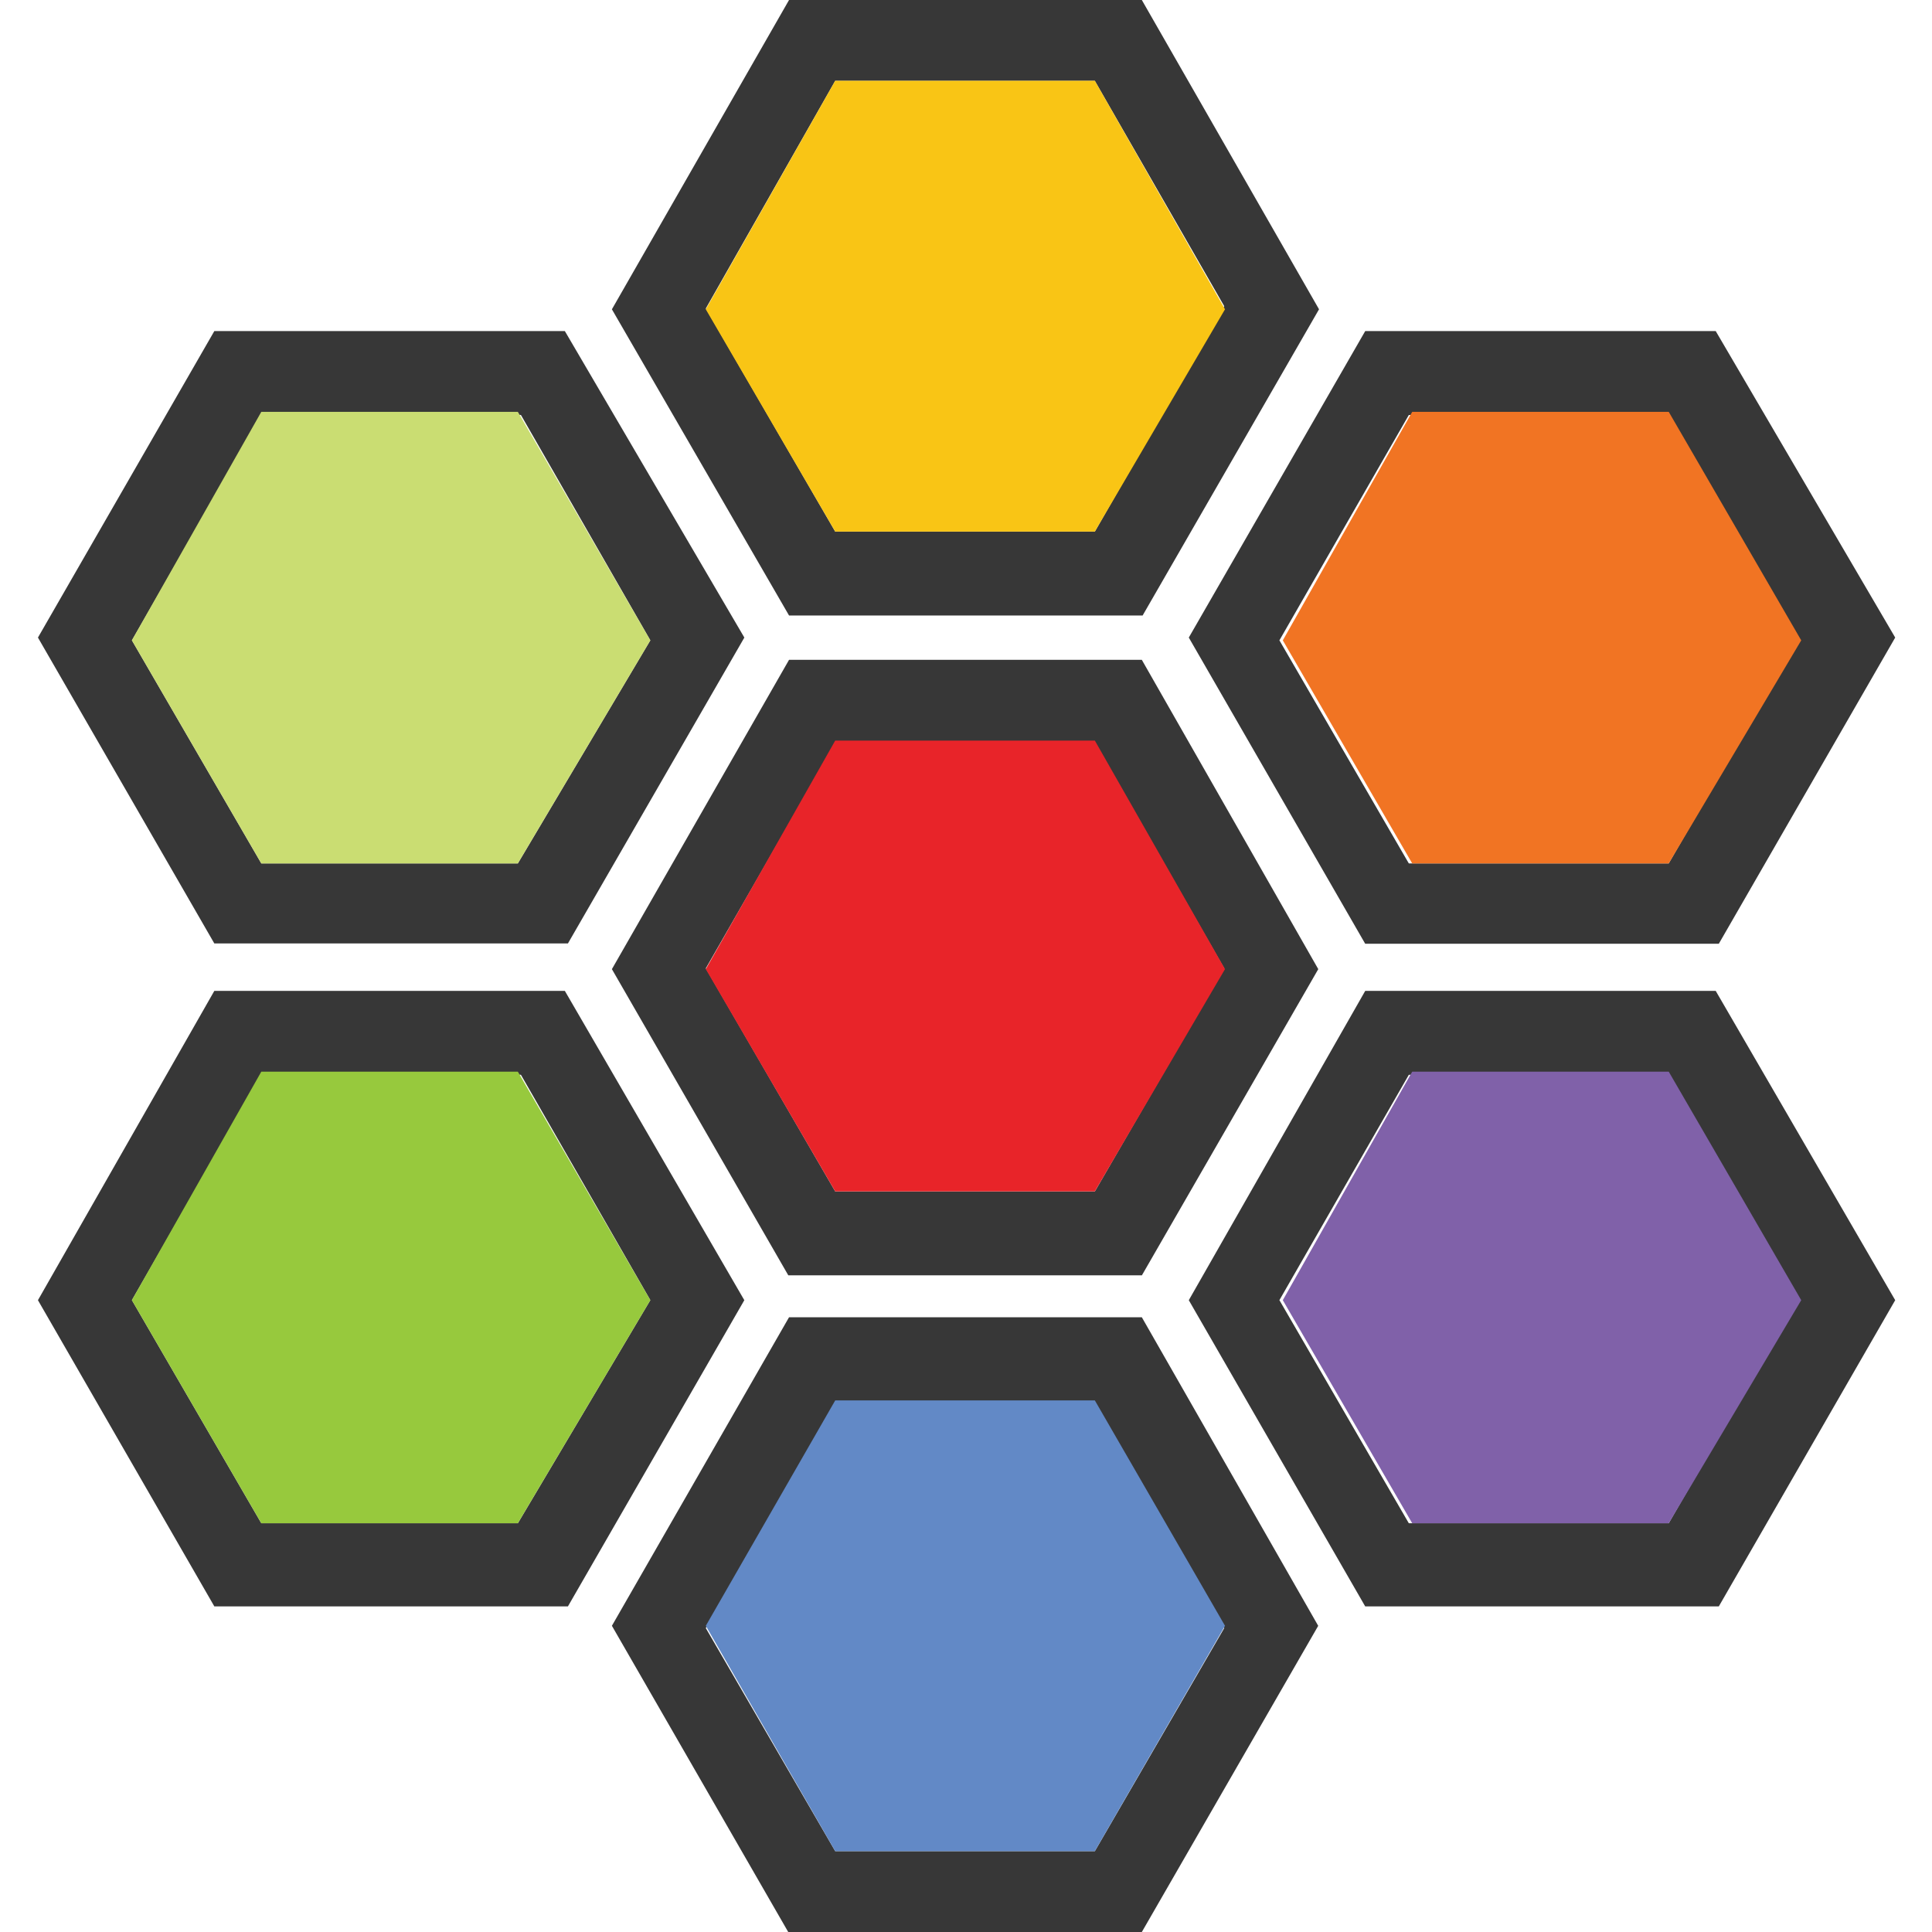
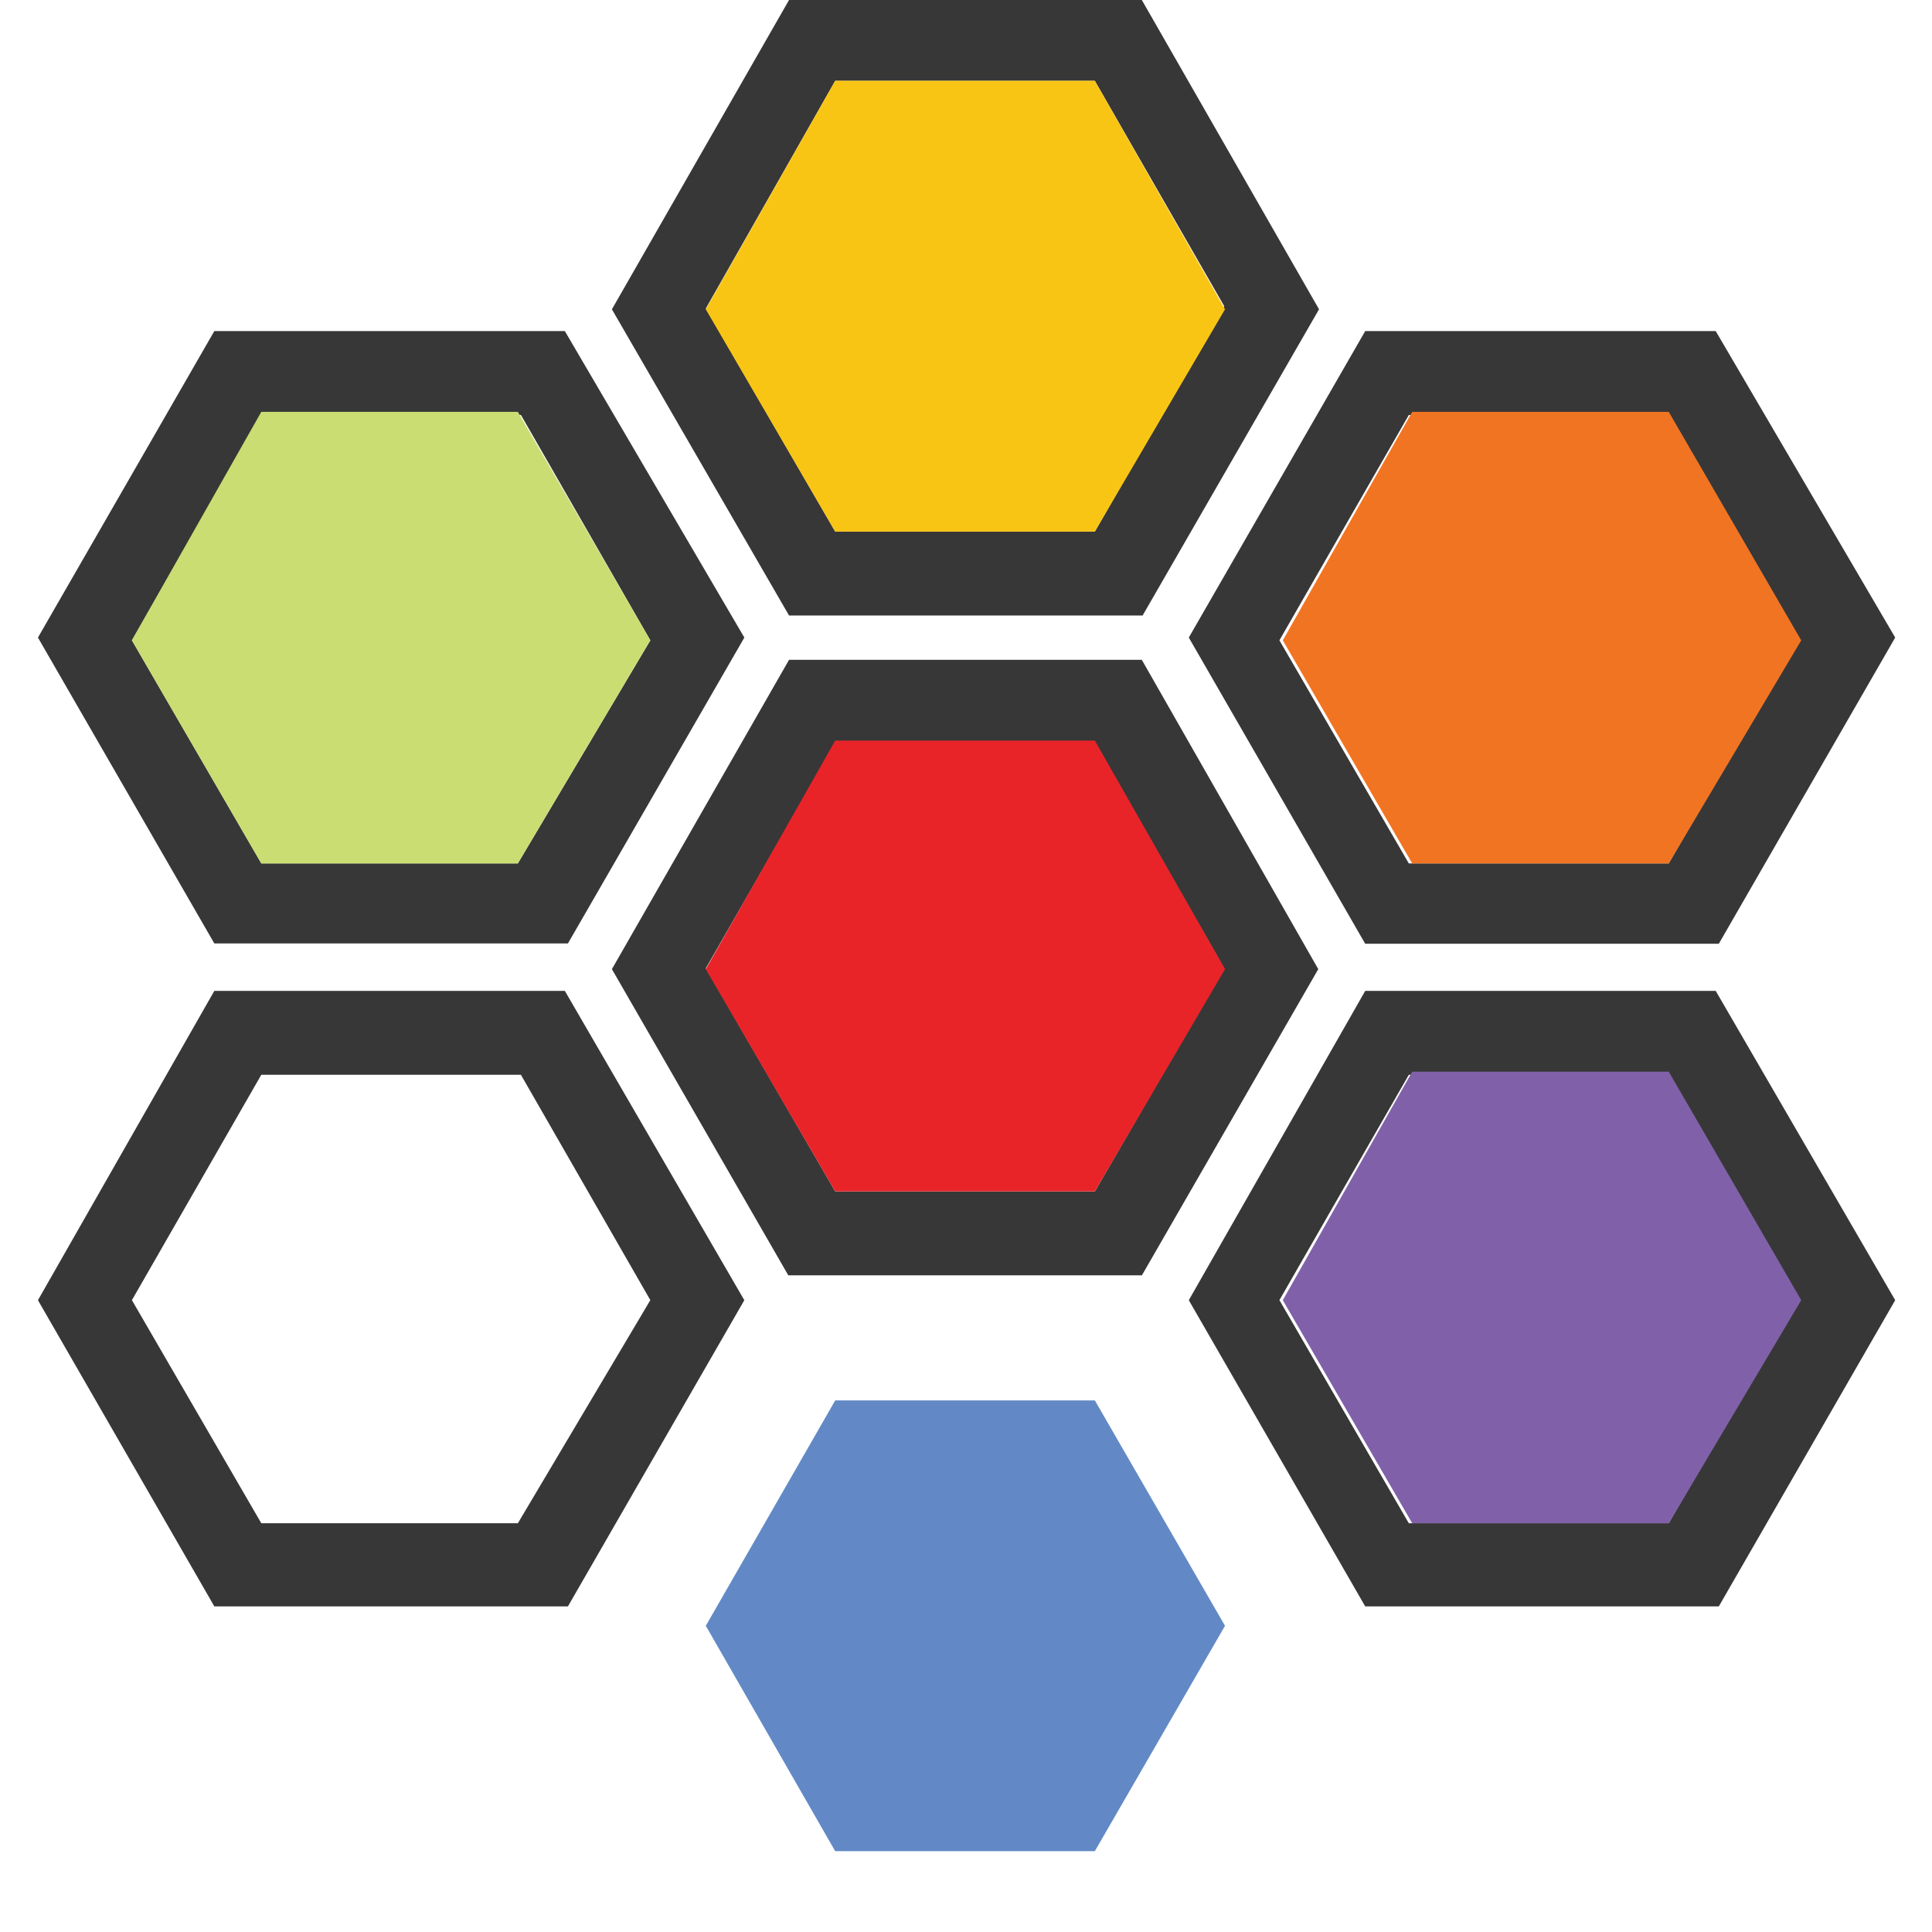
<svg xmlns="http://www.w3.org/2000/svg" width="128" height="128" viewBox="0 0 128 128" fill="none">
  <g clip-path="url(#clip0_85_3991)">
    <g clip-path="url(#clip1_85_3991)">
      <path d="M75.649 43.716H52.276L40.54 64.208L52.227 84.494H75.653L87.339 64.208L75.649 43.716ZM72.537 78.936H55.335L46.761 64.156L55.335 49.224H72.534L81.109 64.156L72.537 78.936Z" fill="#373737" />
      <path d="M81.16 64.207L72.537 49.066H55.335L46.761 64.207L55.335 78.933H72.535L81.16 64.207Z" fill="#E82429" />
-       <path d="M75.649 87.272H52.276L40.54 107.713L52.222 128.001H75.649L87.335 107.715L75.649 87.272ZM72.537 122.645H55.335L46.761 107.865L55.335 92.933H72.534L81.109 107.865L72.537 122.645Z" fill="#373737" />
      <path d="M81.16 107.714L72.537 92.782H55.335L46.761 107.714L55.335 122.646H72.535L81.16 107.714Z" fill="#6289C6" />
      <path d="M75.649 0H52.276L40.54 20.492L52.276 40.778H75.702L87.389 20.492L75.649 0ZM72.537 35.22H55.335L46.761 20.44L55.335 5.354H72.534L81.109 20.286L72.537 35.22Z" fill="#373737" />
      <path d="M81.16 20.492L72.537 5.352H55.335L46.761 20.492L55.335 35.218H72.535L81.16 20.492Z" fill="#F9C515" />
      <path d="M113.67 65.648H90.45L78.761 86.141L90.448 106.427H113.876L125.562 86.141L113.67 65.648ZM110.557 100.919H93.338L84.764 86.138L93.338 71.209H110.538L119.112 86.141L110.557 100.919Z" fill="#373737" />
      <path d="M119.336 86.14L110.558 71H93.563L84.989 86.14L93.563 100.92H110.558L119.336 86.14Z" fill="#8061A9" />
      <path d="M113.67 21.934H90.45L78.761 42.24L90.448 62.526H113.876L125.562 42.24L113.67 21.934ZM110.557 57.204H93.338L84.764 42.424L93.338 27.494H110.538L119.112 42.426L110.557 57.204Z" fill="#373737" />
      <path d="M119.336 42.425L110.558 27.285H93.563L84.989 42.425L93.563 57.205H110.558L119.336 42.425Z" fill="#F17423" />
      <path d="M37.422 65.648H14.2L2.514 86.141L14.2 106.427H37.627L49.313 86.141L37.422 65.648ZM34.31 100.919H17.312L8.739 86.138L17.312 71.207H34.512L43.086 86.138L34.31 100.919Z" fill="#373737" />
-       <path d="M43.087 86.14L34.309 71H17.312L8.738 86.14L17.312 100.92H34.307L43.087 86.14Z" fill="#97C93D" />
      <path d="M37.422 21.934H14.2L2.514 42.24L14.2 62.506H37.627L49.315 42.24L37.422 21.934ZM34.31 57.204H17.312L8.739 42.424L17.312 27.492H34.512L43.086 42.424L34.31 57.204Z" fill="#373737" />
-       <path d="M43.087 42.425L34.309 27.285H17.312L8.738 42.425L17.312 57.205H34.307L43.087 42.425Z" fill="#CADD72" />
+       <path d="M43.087 42.425L34.309 27.285H17.312L8.738 42.425L17.312 57.205H34.307Z" fill="#CADD72" />
    </g>
  </g>
  <defs>
    <clipPath id="clip0_85_3991">
      <rect width="128" height="128" fill="white" />
    </clipPath>
    <clipPath id="clip1_85_3991">
      <rect width="140" height="128" fill="white" transform="translate(-6)" />
    </clipPath>
  </defs>
</svg>